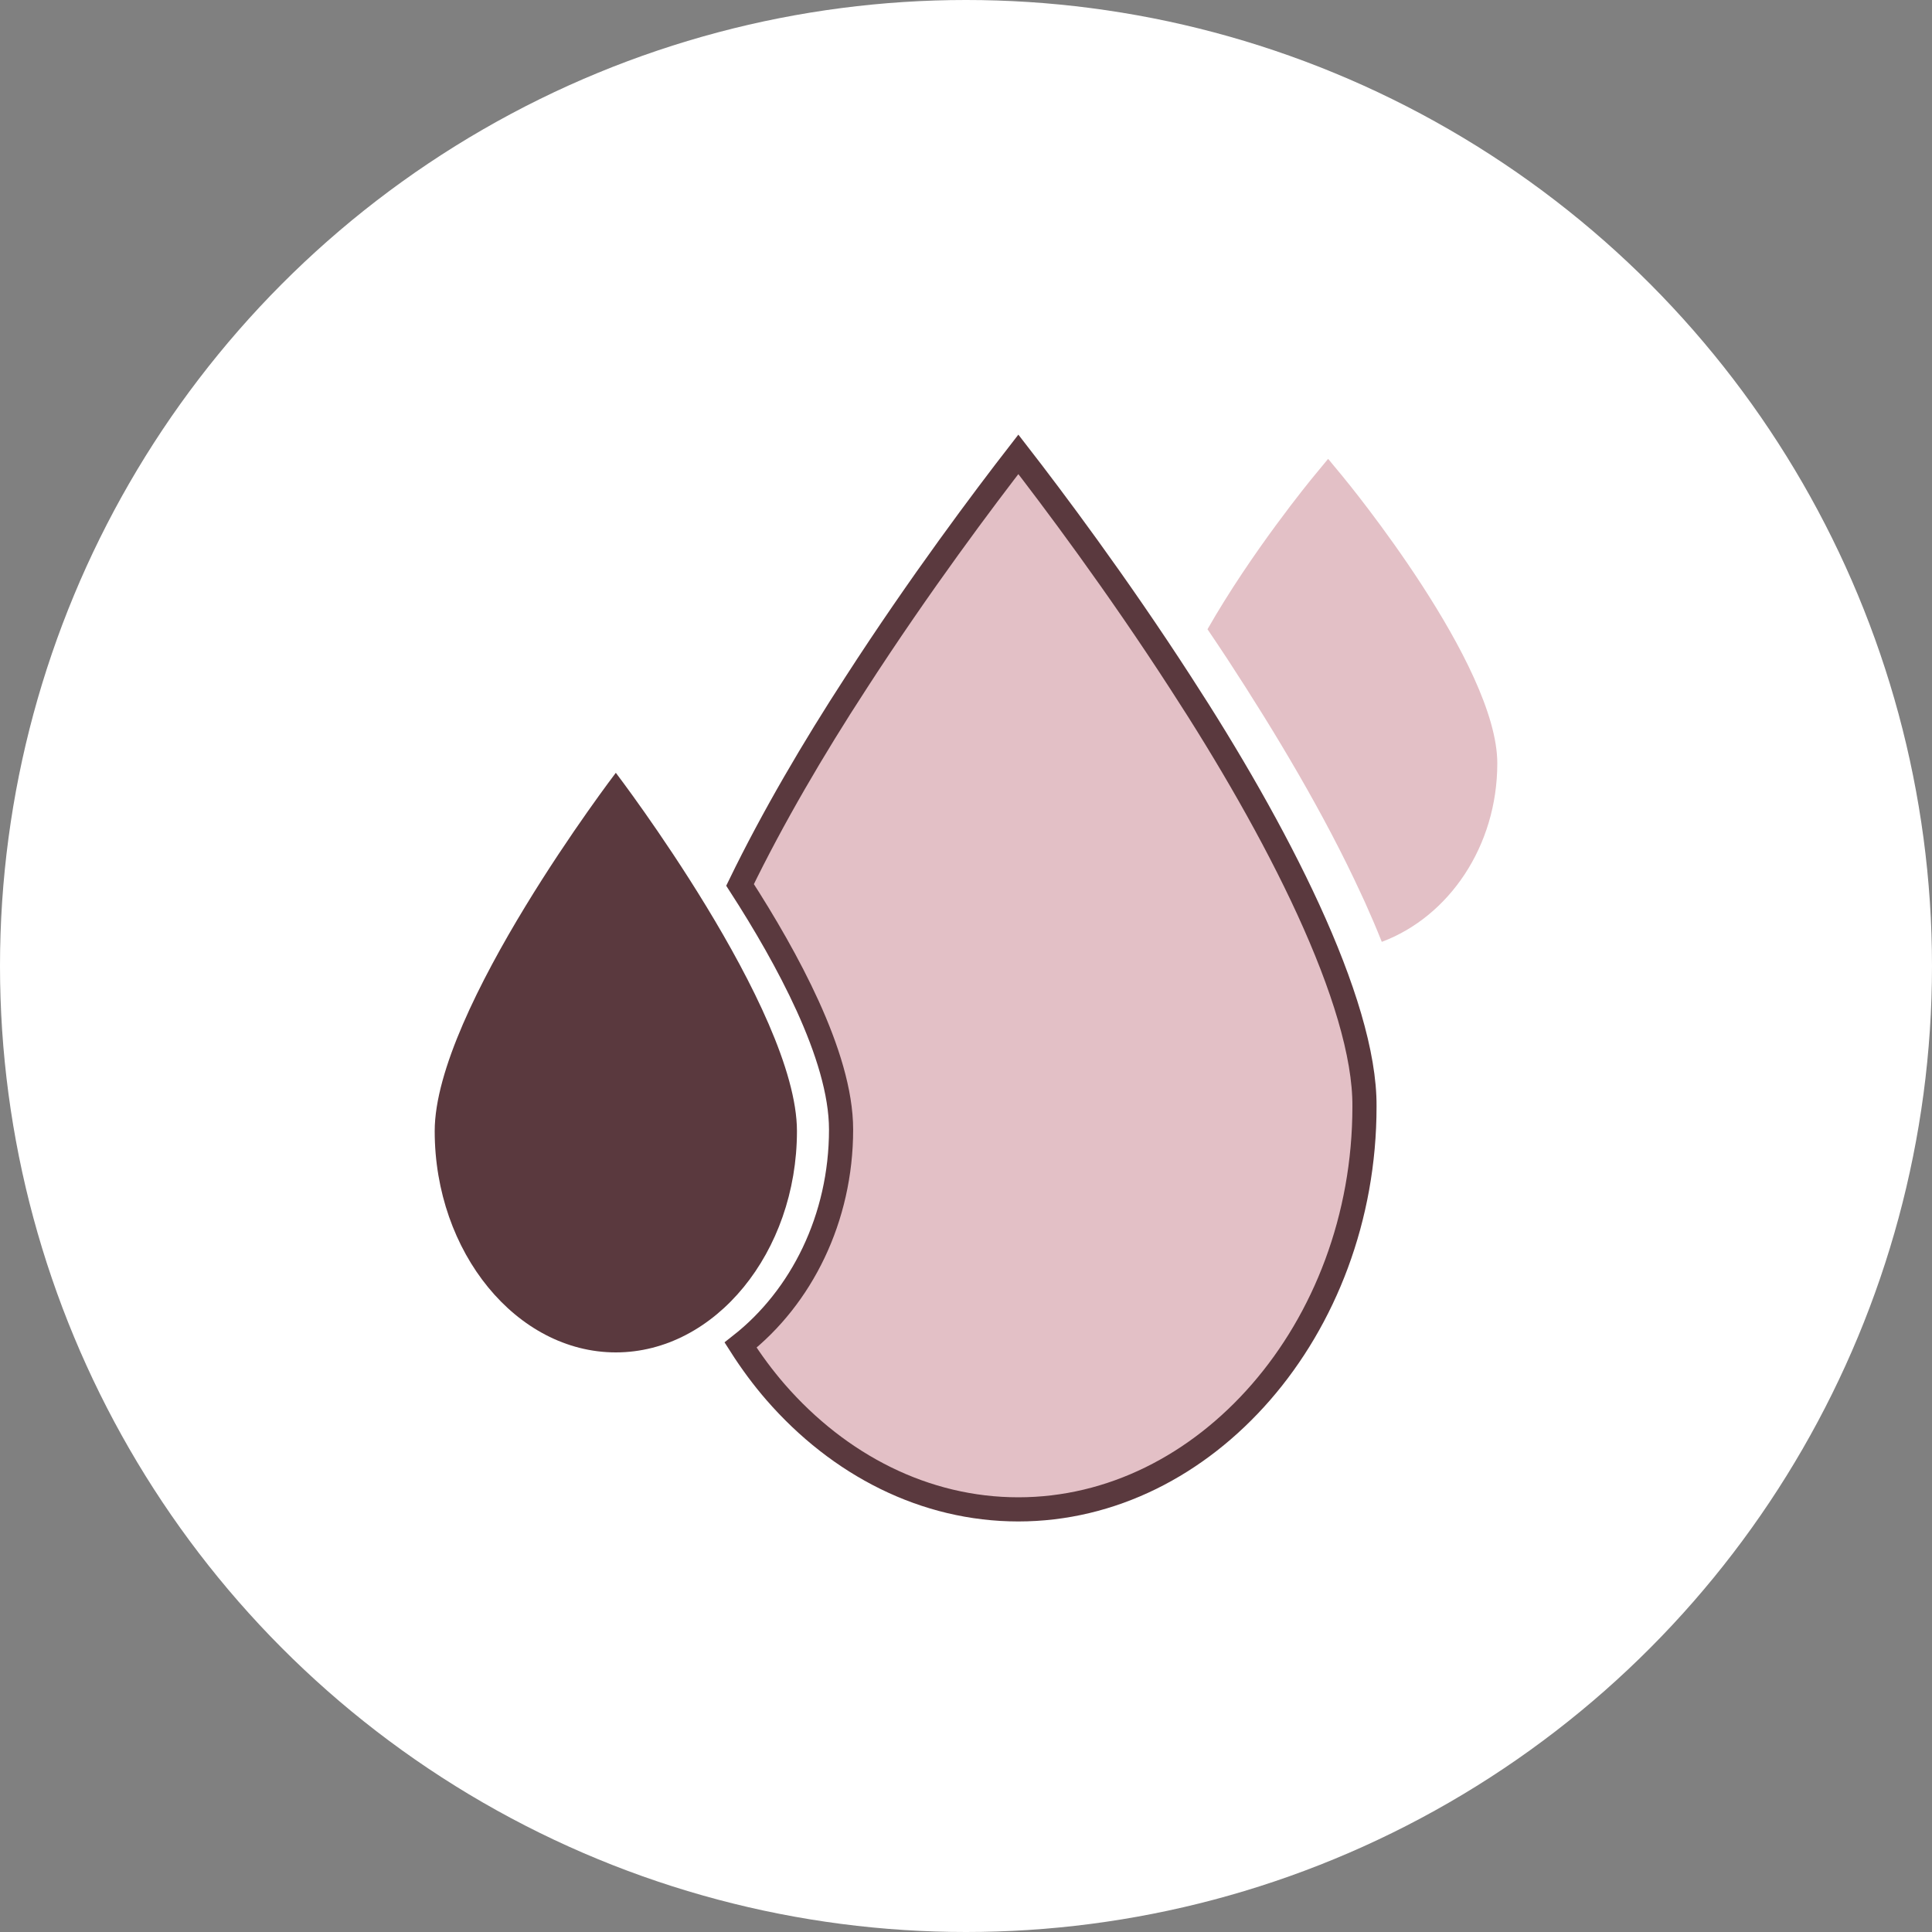
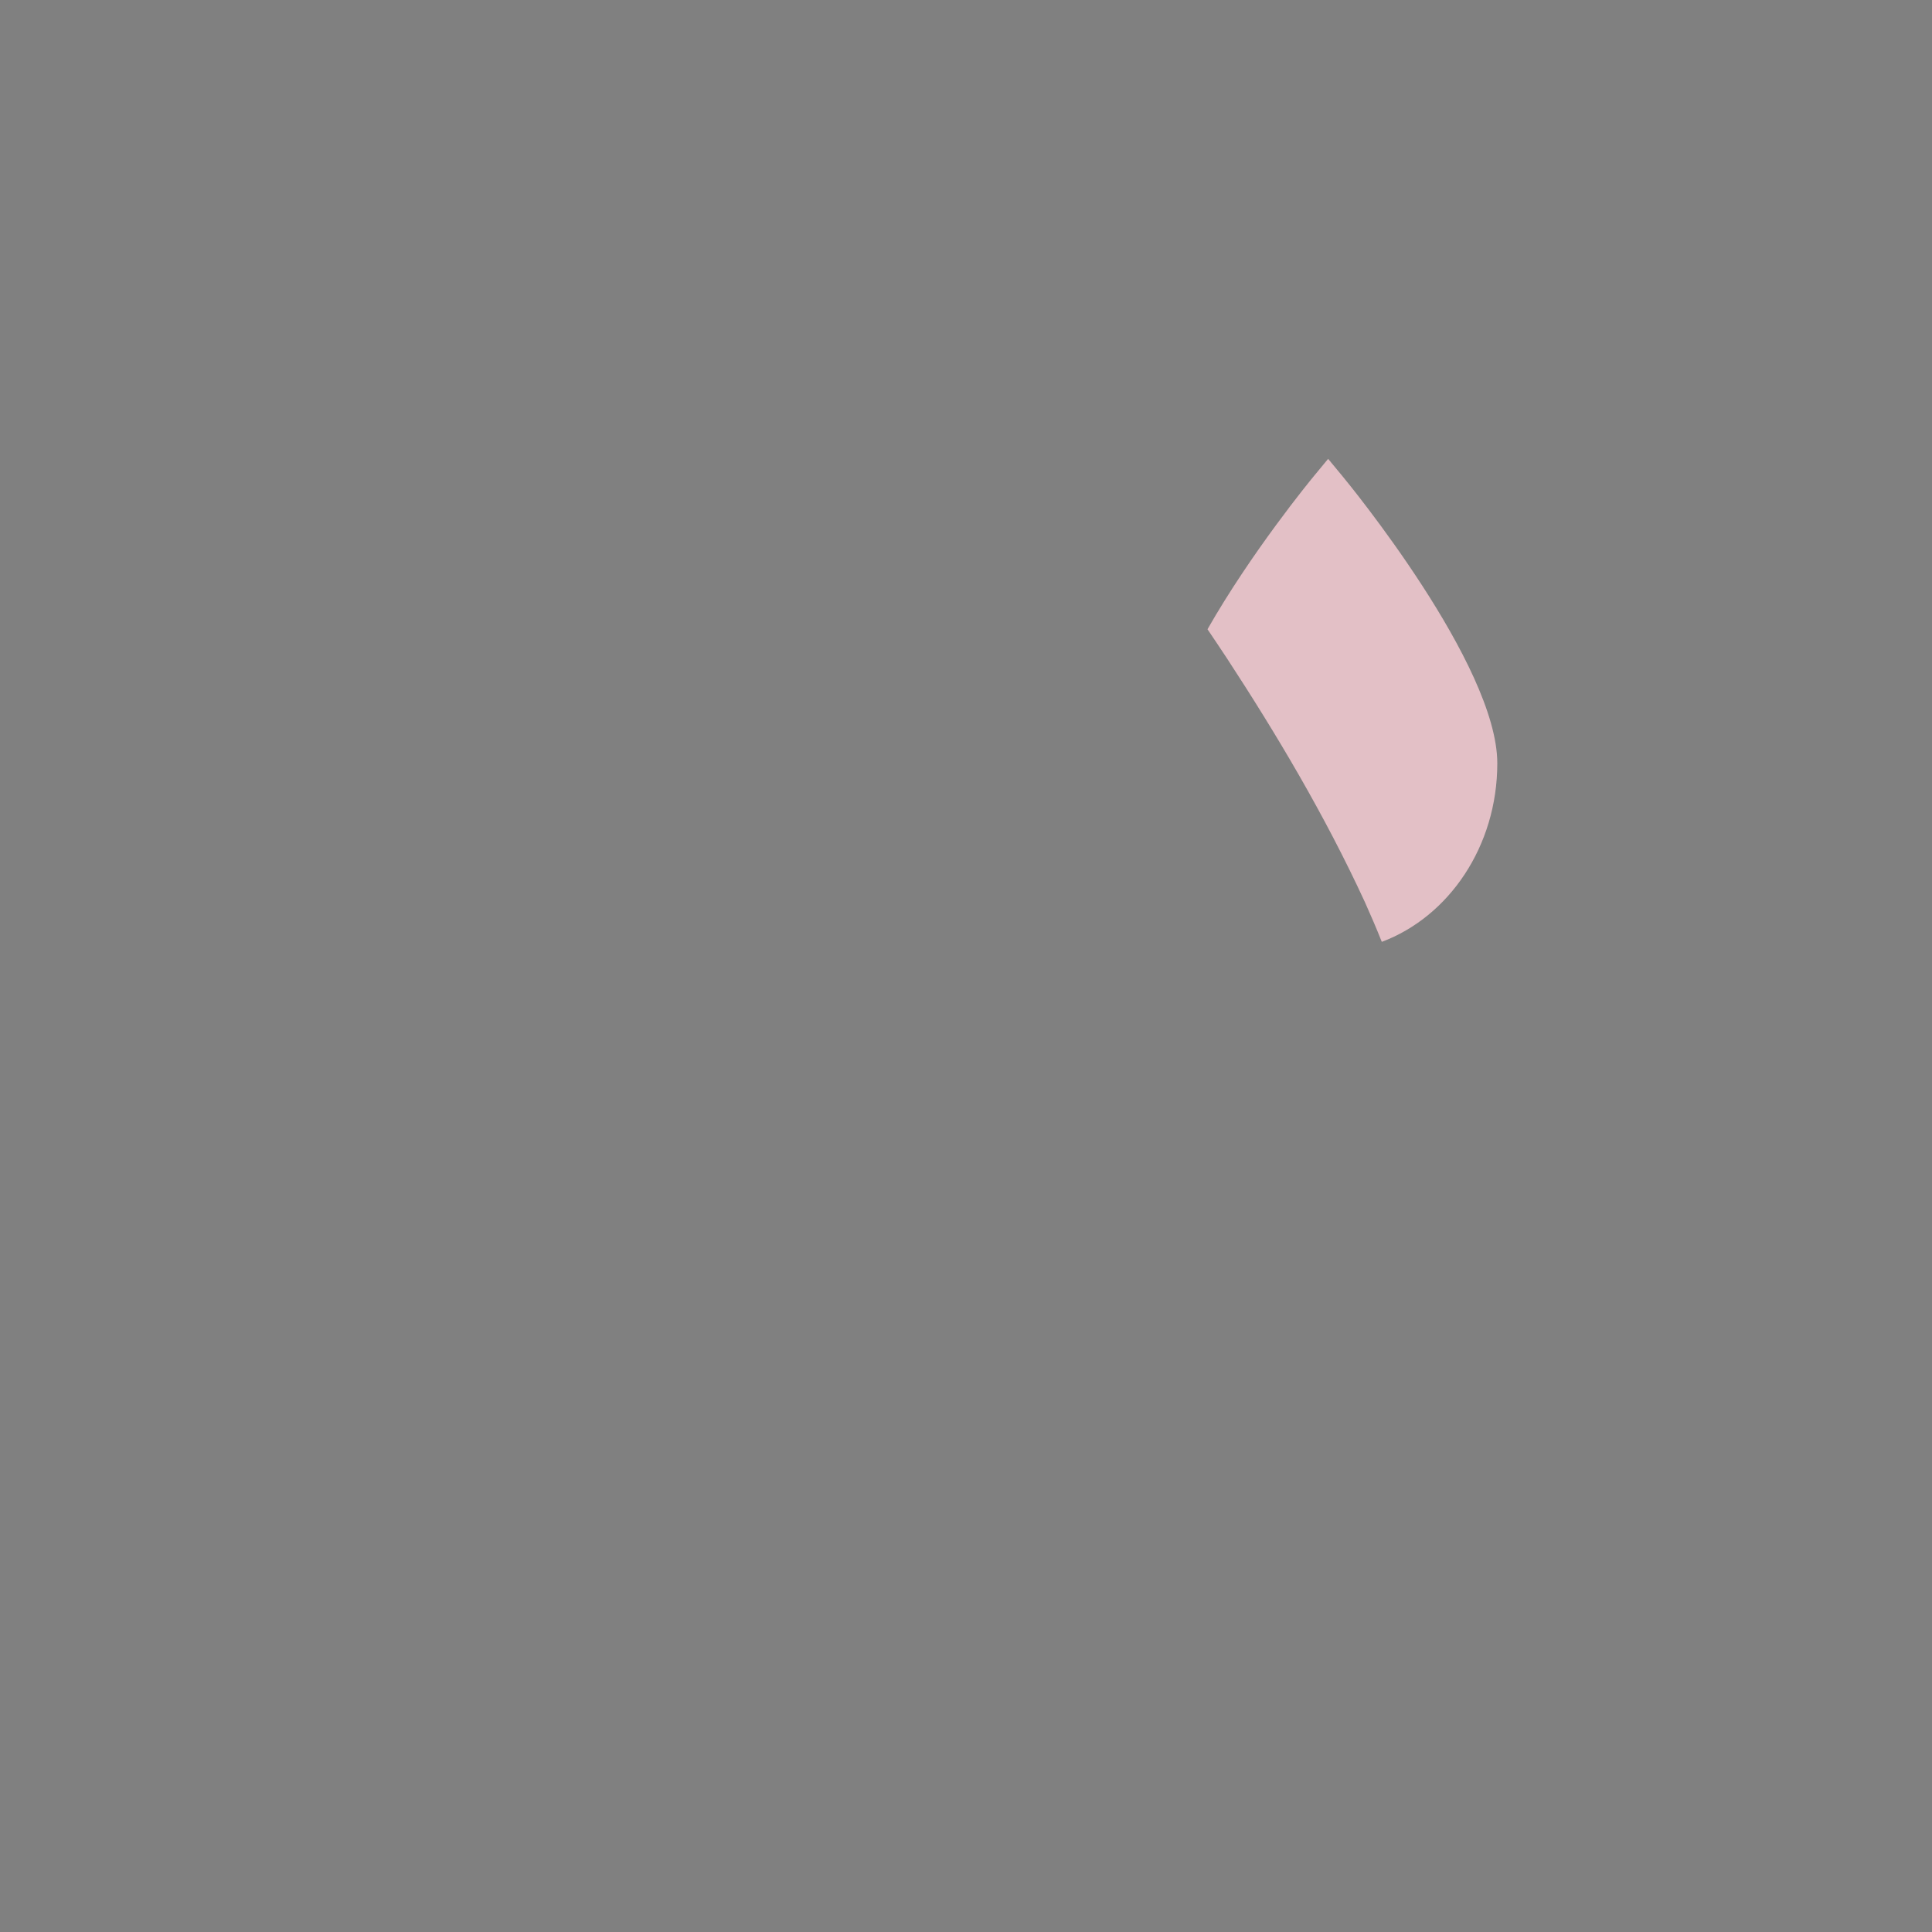
<svg xmlns="http://www.w3.org/2000/svg" fill="none" viewBox="0 0 80 80" height="80" width="80">
  <rect x="0" y="0" width="80" height="80" fill="#808080" stroke="none" />
-   <circle fill="white" r="40" cy="40" cx="40" />
-   <path fill="#5A393E" d="M25.5 32C25.5 32 18 41.818 18 46.836C18 51.855 21.39 56 25.5 56C29.61 56 33 51.855 33 46.836C33 41.818 25.5 32 25.5 32Z" />
-   <path stroke="#5A393E" fill="#E3C0C6" d="M48.906 28.3L48.907 28.302C50.84 31.274 52.753 34.563 54.177 37.667C55.608 40.788 56.516 43.66 56.5 45.817L56.5 45.821C56.501 50.432 54.843 54.626 52.215 57.647C49.585 60.67 46.025 62.5 42.166 62.5C38.305 62.5 34.745 60.67 32.115 57.647C31.591 57.044 31.108 56.39 30.666 55.696C33.187 53.715 34.827 50.449 34.827 46.772C34.827 45.229 34.252 43.43 33.441 41.647C32.664 39.94 31.65 38.201 30.644 36.642C32.003 33.845 33.705 30.948 35.427 28.302L35.428 28.3C38.103 24.158 40.778 20.605 42.168 18.813C43.557 20.605 46.23 24.159 48.906 28.3Z" />
-   <path fill="#E3C0C6" d="M56.518 37.356L56.351 36.996C54.851 33.737 52.833 30.364 50.822 27.286C50.548 26.869 50.273 26.46 50 26.056C51.819 22.866 54.243 19.91 54.406 19.713L54.995 19L55.585 19.713C55.848 20.03 62 27.527 62 31.607C62 35.043 59.992 37.962 57.217 39C57.106 38.72 56.99 38.439 56.869 38.156C56.769 37.923 56.623 37.59 56.518 37.356Z" />
+   <path fill="#E3C0C6" d="M56.518 37.356C54.851 33.737 52.833 30.364 50.822 27.286C50.548 26.869 50.273 26.46 50 26.056C51.819 22.866 54.243 19.91 54.406 19.713L54.995 19L55.585 19.713C55.848 20.03 62 27.527 62 31.607C62 35.043 59.992 37.962 57.217 39C57.106 38.72 56.99 38.439 56.869 38.156C56.769 37.923 56.623 37.59 56.518 37.356Z" />
</svg>